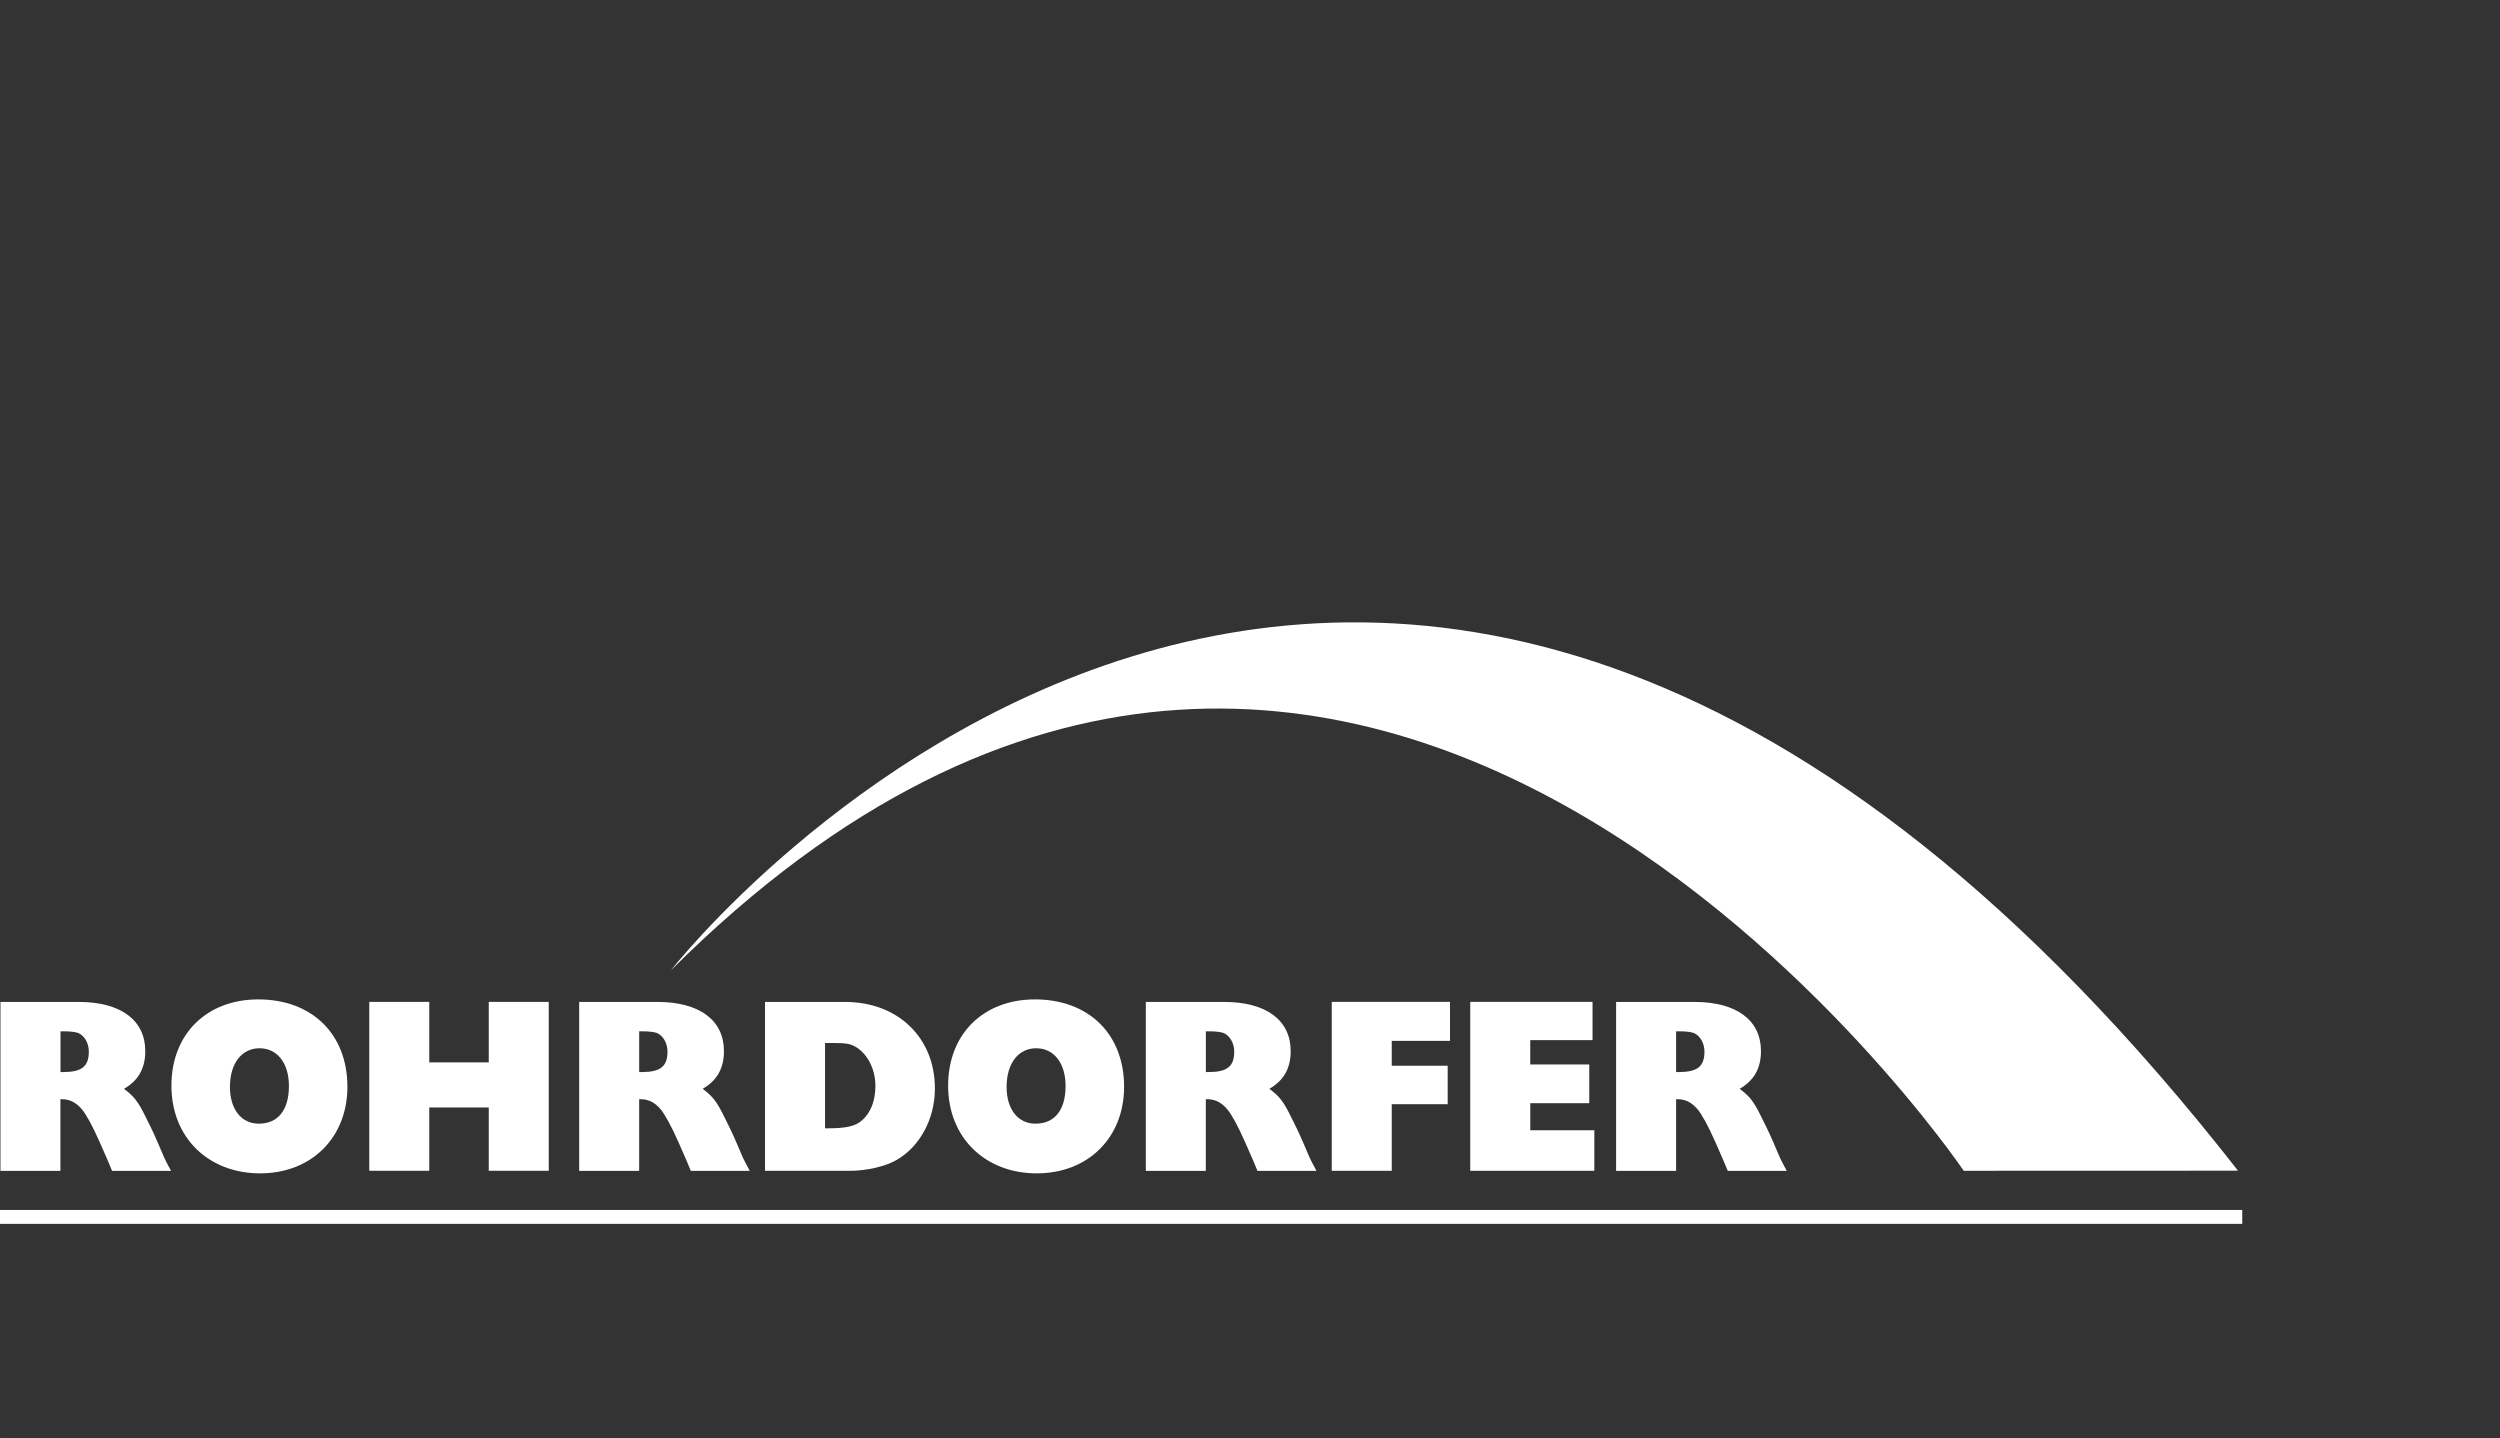
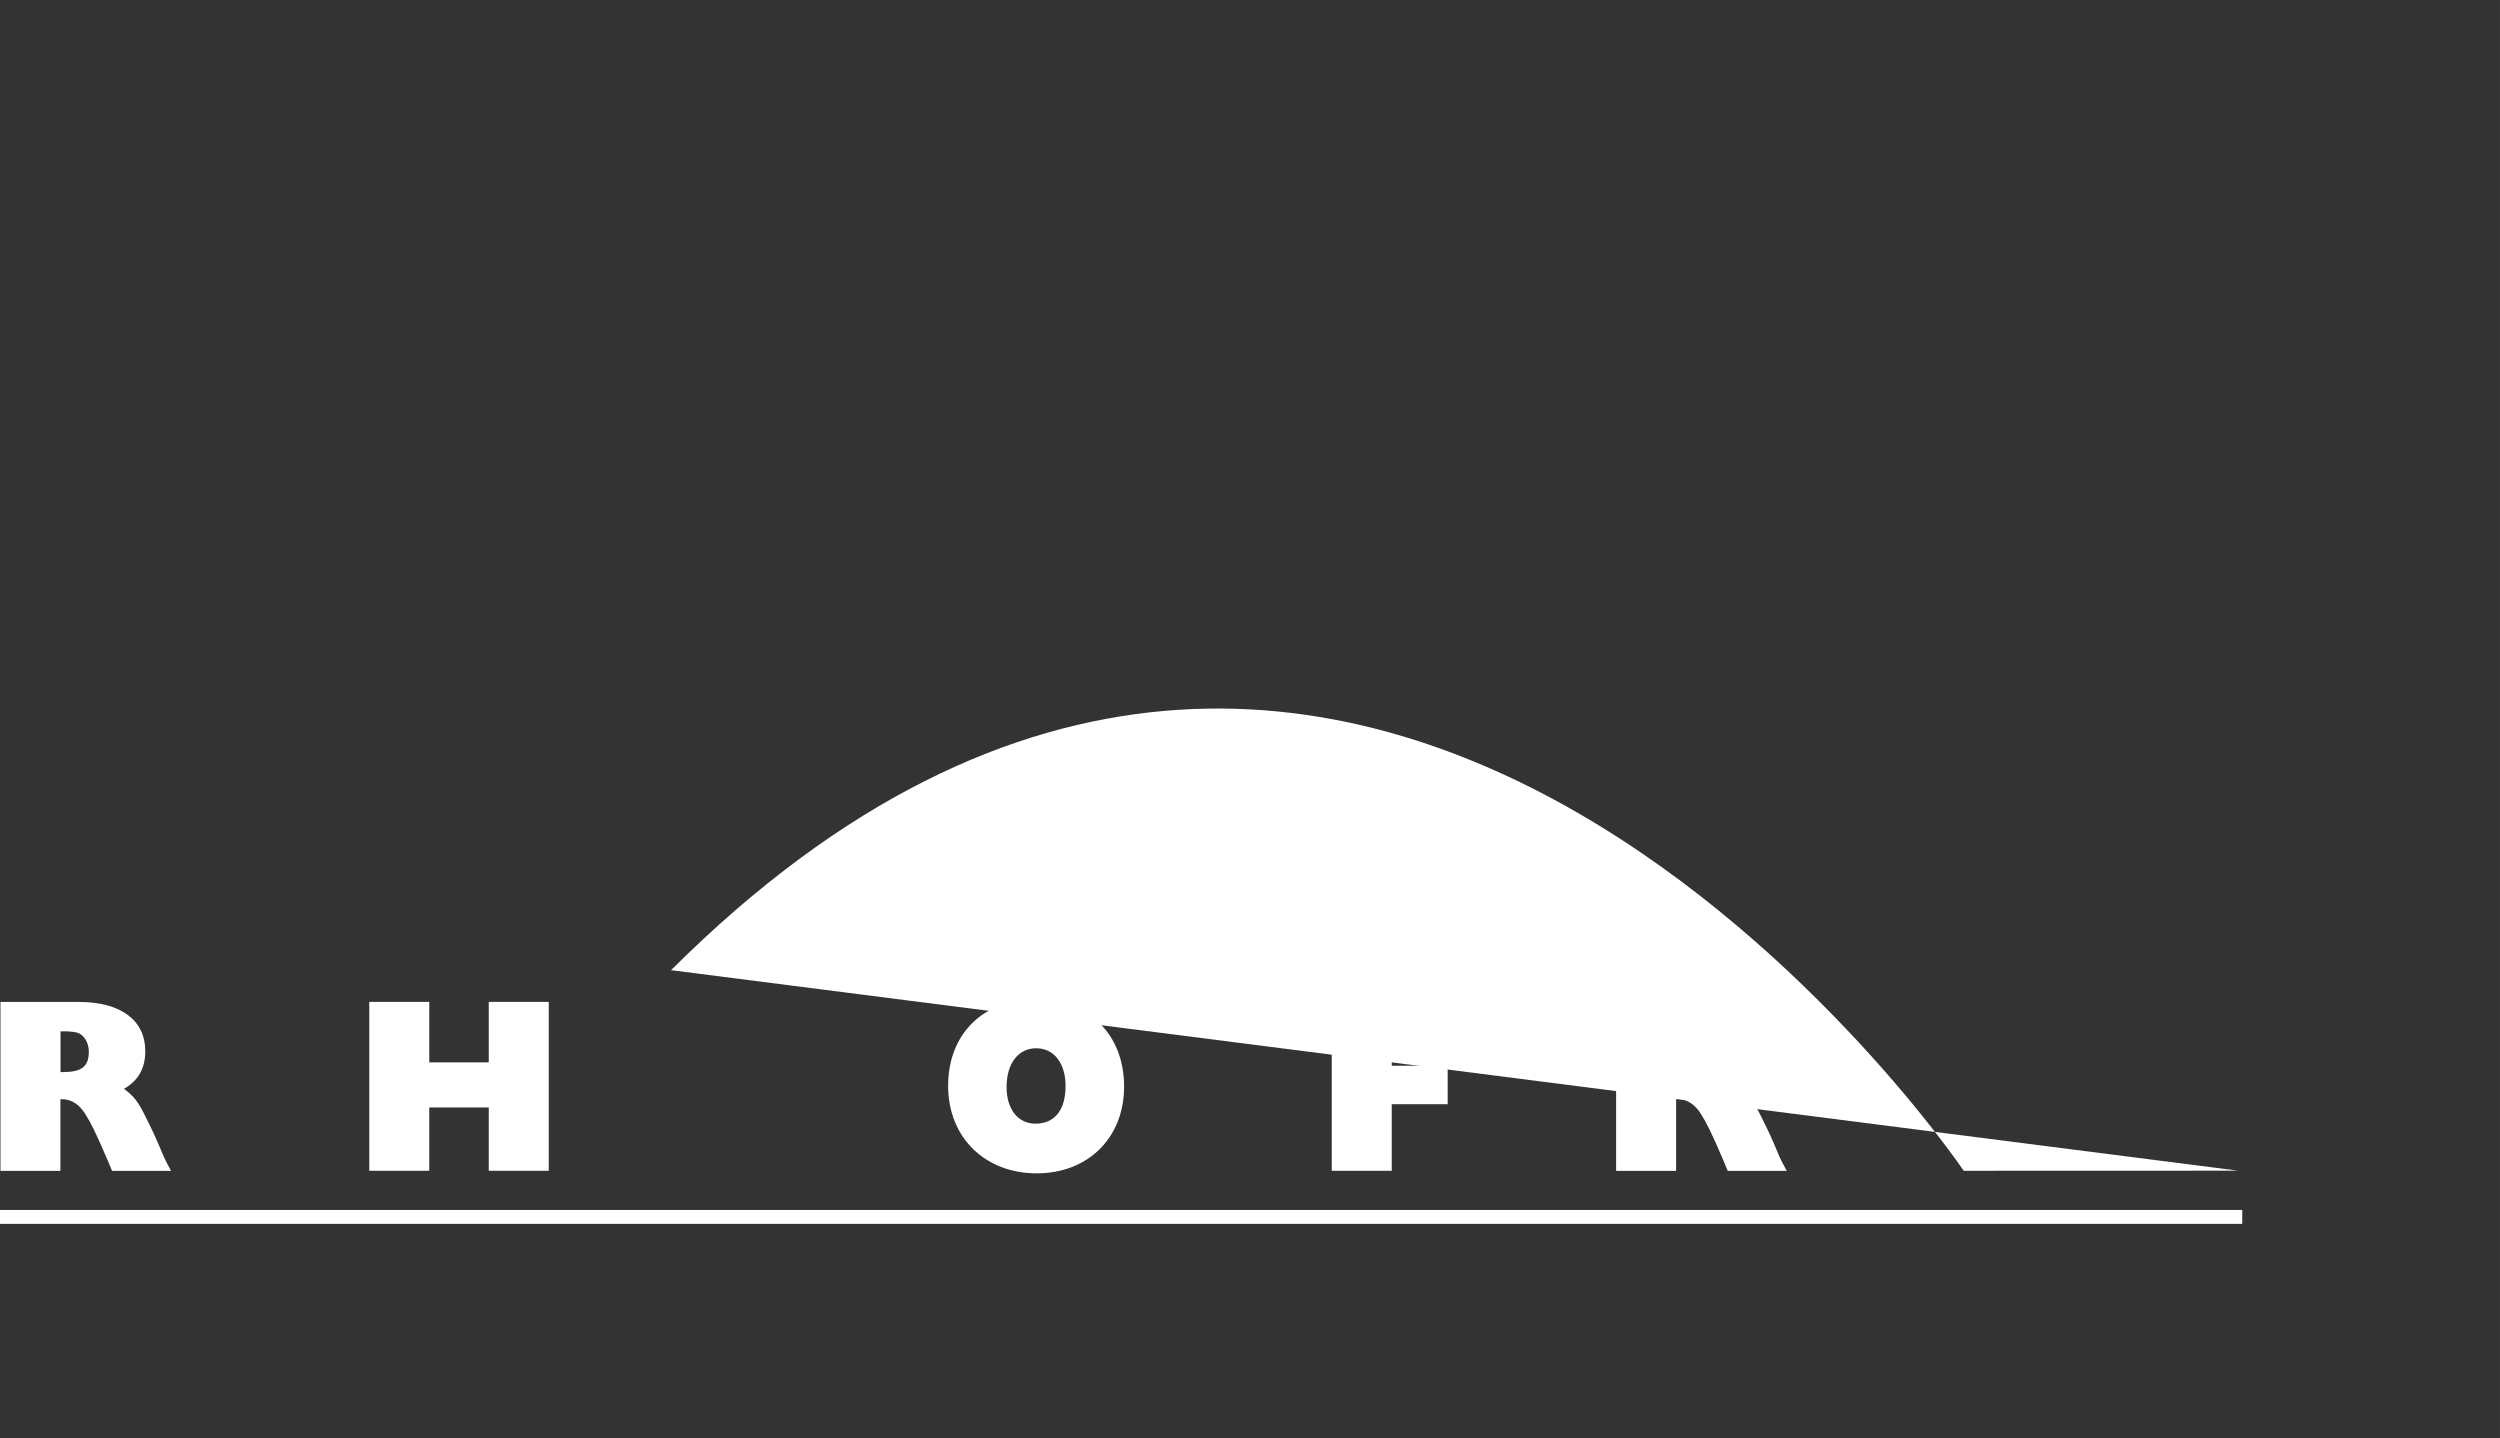
<svg xmlns="http://www.w3.org/2000/svg" id="Ebene_1" data-name="Ebene 1" width="191.55mm" height="110.18mm" viewBox="0 0 542.97 312.32">
  <rect x="0" y="0" width="542.97" height="312.32" fill="#333333" stroke="none" />
  <defs>
    <style>
      .cls-1 {
        fill: #fff;
      }
    </style>
  </defs>
-   <path class="cls-1" d="M486.08,254.26l-59.58.02s-130.69-193.2-280.76-43.57c0,0,152.99-196.07,340.33,43.55Z" />
+   <path class="cls-1" d="M486.08,254.26l-59.58.02s-130.69-193.2-280.76-43.57Z" />
  <path class="cls-1" d="M.1,217.61h16.99c9.13,0,14.46,3.96,14.46,10.67,0,3.74-1.48,6.38-4.62,8.2,2.25,1.7,3.08,2.8,4.73,6.16,1.65,3.3,1.81,3.63,4.01,8.8.27.61.71,1.43,1.48,2.86h-12.81l-.94-2.25c-2.53-5.88-3.57-8.03-4.89-10.12s-3.02-3.19-4.95-3.19h-.44v15.56H.1v-36.68ZM13.74,232.84c4.01,0,5.55-1.21,5.55-4.45,0-1.82-.93-3.41-2.25-4.02-.6-.22-1.65-.38-3.24-.38h-.66v8.85h.6Z" />
-   <path class="cls-1" d="M75.45,236.03c0,11.05-7.81,18.81-18.97,18.81s-19.25-7.7-19.25-19.03,7.75-18.75,18.86-18.75c11.66,0,19.36,7.53,19.36,18.97ZM49.94,236.08c0,4.84,2.47,7.97,6.27,7.97,4.18,0,6.54-2.97,6.54-8.19,0-4.95-2.53-8.19-6.38-8.19s-6.43,3.24-6.43,8.41Z" />
  <path class="cls-1" d="M119.18,254.28h-13.03v-13.75h-12.92v13.75h-13.03v-36.68h13.03v13.14h12.92v-13.14h13.03v36.68Z" />
-   <path class="cls-1" d="M125.78,217.61h16.99c9.13,0,14.46,3.96,14.46,10.67,0,3.74-1.48,6.38-4.62,8.2,2.25,1.7,3.08,2.8,4.73,6.16,1.65,3.3,1.81,3.63,4.01,8.8.28.61.71,1.43,1.49,2.86h-12.81l-.93-2.25c-2.53-5.88-3.58-8.03-4.89-10.12-1.32-2.09-3.02-3.19-4.95-3.19h-.44v15.56h-13.03v-36.68ZM139.42,232.84c4.01,0,5.55-1.21,5.55-4.45,0-1.82-.93-3.41-2.25-4.02-.6-.22-1.65-.38-3.24-.38h-.66v8.85h.6Z" />
-   <path class="cls-1" d="M166.15,217.61h17.38c11.49,0,19.52,7.75,19.52,18.81,0,6.6-3.3,12.7-8.41,15.56-2.37,1.37-6.54,2.31-10.01,2.31h-18.48v-36.68ZM180.12,245.05c3.19,0,5.22-.38,6.49-1.26,2.25-1.54,3.52-4.4,3.52-7.92s-1.59-6.71-3.96-8.3c-1.37-.88-2.25-1.04-5.22-1.04h-1.76v18.53h.93Z" />
  <path class="cls-1" d="M244.14,236.03c0,11.05-7.81,18.81-18.97,18.81s-19.25-7.7-19.25-19.03,7.75-18.75,18.86-18.75c11.66,0,19.36,7.53,19.36,18.97ZM218.62,236.08c0,4.84,2.47,7.97,6.27,7.97,4.18,0,6.54-2.97,6.54-8.19,0-4.95-2.53-8.19-6.38-8.19s-6.43,3.24-6.43,8.41Z" />
-   <path class="cls-1" d="M248.87,217.61h16.99c9.13,0,14.46,3.96,14.46,10.67,0,3.74-1.49,6.38-4.62,8.2,2.26,1.7,3.08,2.8,4.73,6.16,1.65,3.3,1.81,3.63,4.01,8.8.28.61.71,1.43,1.48,2.86h-12.81l-.94-2.25c-2.53-5.88-3.57-8.03-4.89-10.12-1.32-2.09-3.02-3.19-4.95-3.19h-.44v15.56h-13.03v-36.68ZM262.51,232.84c4.01,0,5.55-1.21,5.55-4.45,0-1.82-.94-3.41-2.26-4.02-.6-.22-1.65-.38-3.24-.38h-.66v8.85h.61Z" />
  <path class="cls-1" d="M302.27,231.46h12.15v8.36h-12.15v14.46h-13.03v-36.68h25.68v8.47h-12.65v5.39Z" />
-   <path class="cls-1" d="M332.36,231.19h12.81v8.41h-12.81v5.88h13.91v8.8h-26.95v-36.68h26.56v8.3h-13.53v5.28Z" />
  <path class="cls-1" d="M351.01,217.61h16.99c9.13,0,14.46,3.96,14.46,10.67,0,3.74-1.49,6.38-4.62,8.2,2.26,1.7,3.08,2.8,4.73,6.16,1.65,3.3,1.81,3.63,4.01,8.8.28.61.71,1.43,1.48,2.86h-12.81l-.94-2.25c-2.53-5.88-3.57-8.03-4.89-10.12-1.32-2.09-3.02-3.19-4.95-3.19h-.44v15.56h-13.03v-36.68ZM364.64,232.84c4.01,0,5.55-1.21,5.55-4.45,0-1.82-.94-3.41-2.26-4.02-.6-.22-1.65-.38-3.24-.38h-.66v8.85h.61Z" />
  <rect class="cls-1" y="262.79" width="486.99" height="3.02" />
</svg>